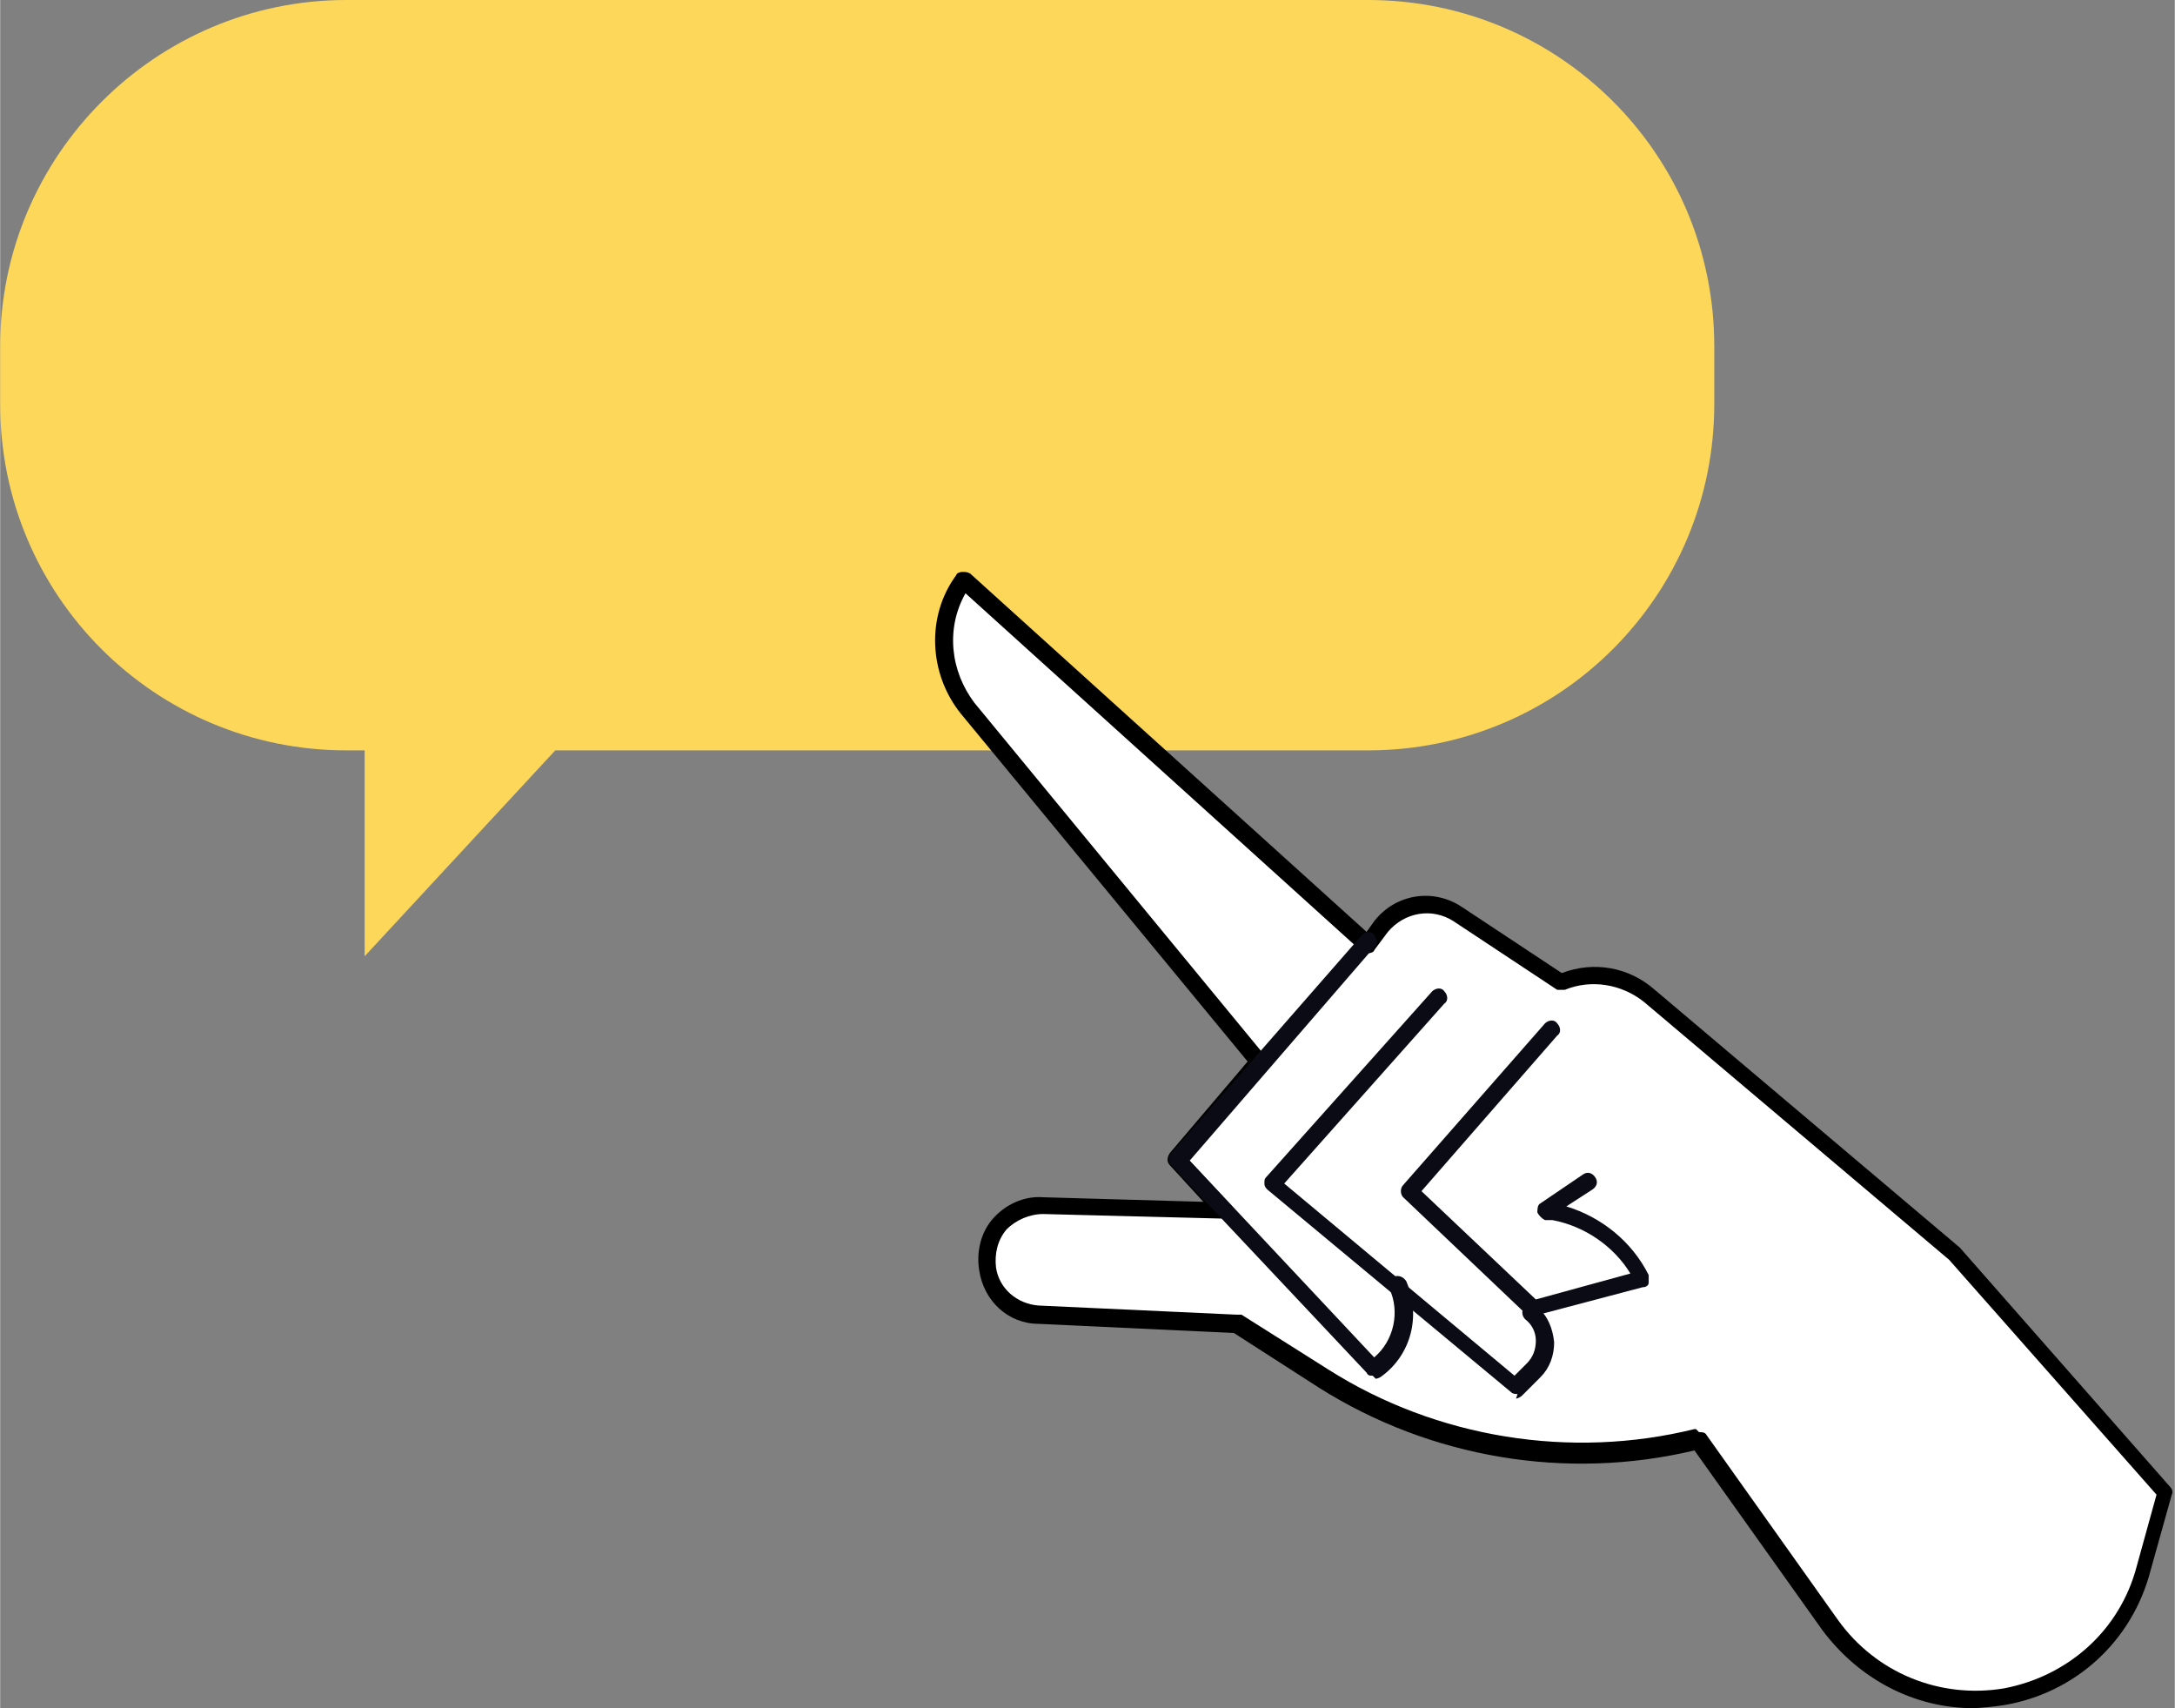
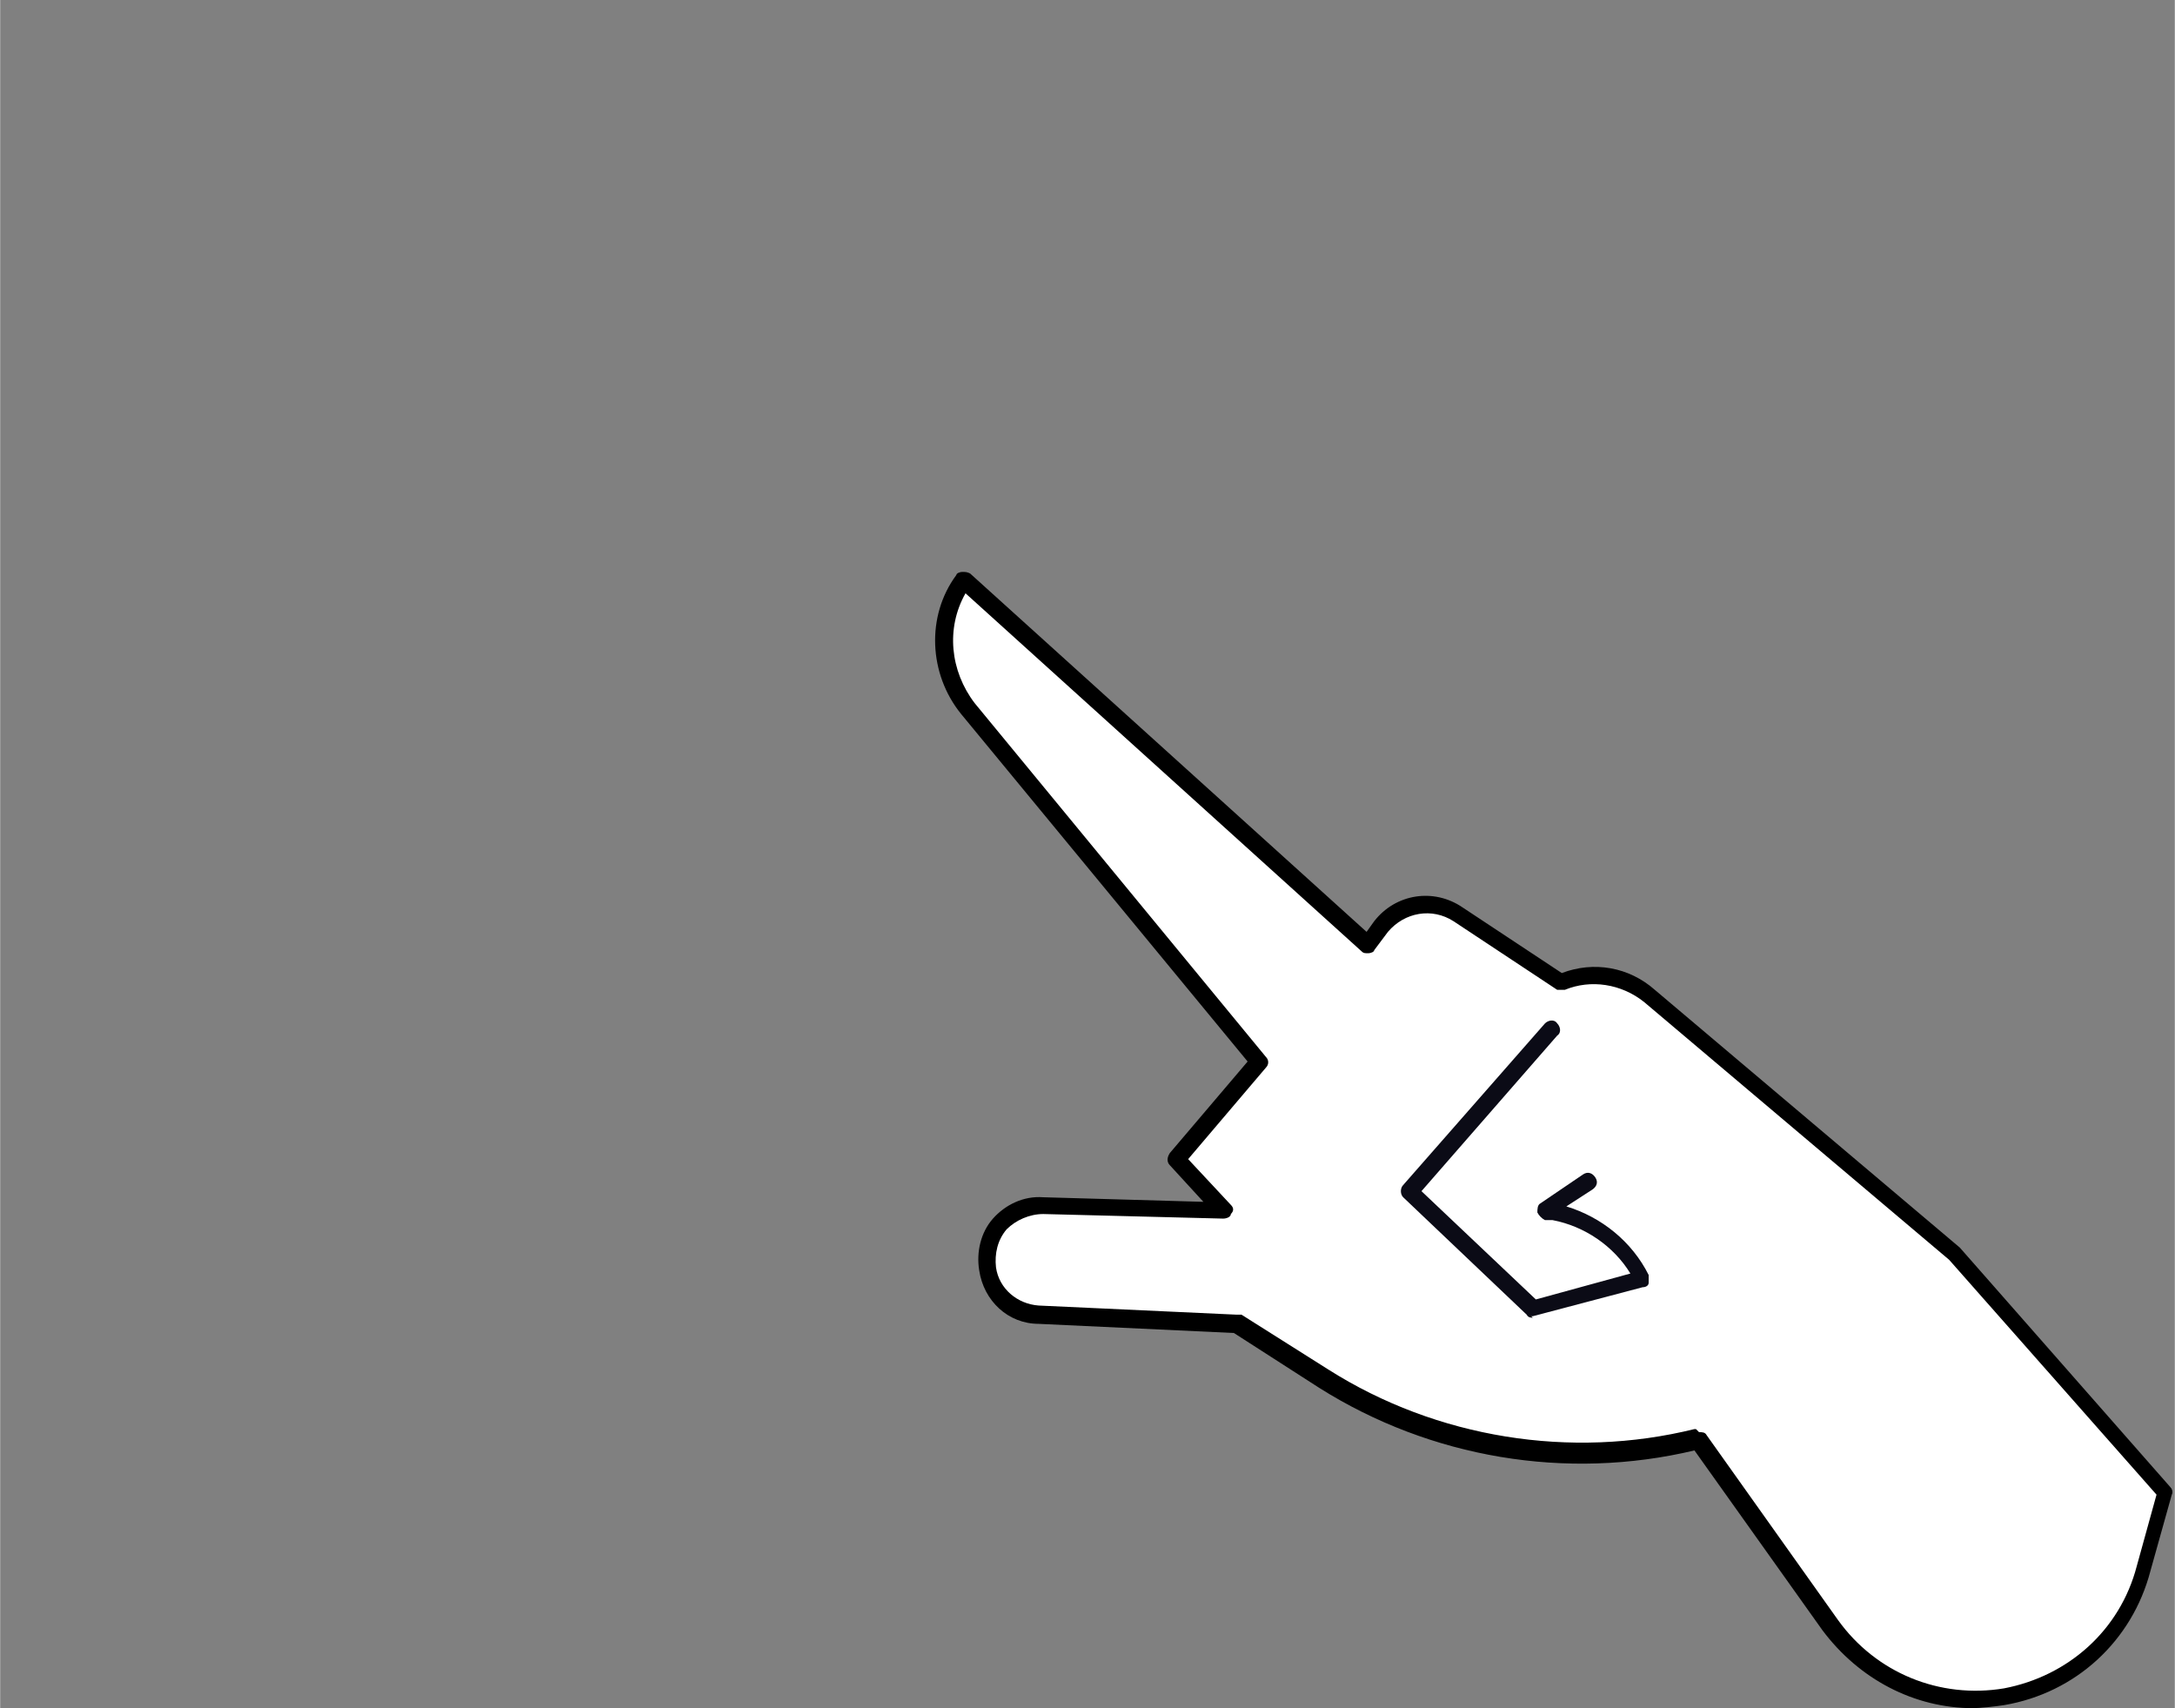
<svg xmlns="http://www.w3.org/2000/svg" id="Layer_1" width="50.3mm" height="39.5mm" version="1.1" viewBox="0 0 142.6 112">
  <rect x="0" y="0" width="142.6" height="112" fill="#808080" stroke="none" />
  <defs>
    <style>
      .st0 {
        fill: #fff;
      }

      .st1 {
        fill: #0b0b16;
      }

      .st2 {
        fill: #fdd75a;
      }
    </style>
  </defs>
-   <path class="st2" d="M89.8,0H22.7C10.2,0,0,10.2,0,22.7v3.8c0,12.6,10.2,22.7,22.7,22.7h1.2v13.5l12.5-13.5h53.3c12.6,0,22.7-10.2,22.7-22.7v-3.8c0-12.6-10.2-22.7-22.7-22.7Z" />
  <g>
    <g>
      <path class="st0" d="M128.2,82.1l-20-16.9c-1.6-1.4-3.9-1.7-5.8-.9h0l-6.8-4.5c-1.6-1.1-3.8-.7-5,.8l-.9,1.2-26.5-23.9h0c-1.8,2.6-1.7,6,.3,8.4l19.1,23.2-5.4,6.4,3.1,3.4-11.8-.3c-2.3,0-4,2-3.6,4.2h0c.3,1.7,1.7,2.9,3.4,3l13,.6,5.7,3.6c7.3,4.6,16.1,6,24.5,3.9h0l8.6,12.1c5.7,8,18.1,5.8,20.7-3.7l1.4-5-13.8-15.7Z" />
      <path d="M129.4,112c-3.9,0-7.5-1.9-9.9-5.1l-8.4-11.8c-8.4,2-17.3.5-24.6-4.1l-5.6-3.6-12.8-.6c-2,0-3.6-1.5-3.9-3.5-.2-1.2.1-2.5.9-3.4.8-.9,2-1.5,3.3-1.4l10.5.3-2.2-2.4c-.2-.2-.2-.5,0-.8l5.1-6-18.8-22.8c-2.1-2.6-2.3-6.4-.3-9.1,0-.1.2-.2.4-.2.2,0,.3,0,.5.1l26,23.5.5-.7c1.4-1.8,3.9-2.2,5.8-.9l6.5,4.3c2.1-.8,4.4-.4,6.1,1.1l20,16.9s0,0,0,0l13.8,15.7c.1.1.2.3.1.5l-1.4,5c-1.2,4.6-4.9,8-9.6,8.8-.7.1-1.5.2-2.2.2ZM111.4,93.9c.2,0,.4,0,.5.2l8.6,12.1c2.5,3.5,6.7,5.2,10.9,4.5,4.2-.8,7.6-3.8,8.7-8l1.3-4.7-13.6-15.4-20-16.9c-1.5-1.2-3.5-1.5-5.2-.8-.2,0-.4,0-.5,0l-6.8-4.5c-1.4-.9-3.2-.6-4.3.7l-.9,1.2c0,.1-.2.2-.4.2-.2,0-.3,0-.4-.1l-26-23.5c-1.3,2.3-1,5.1.6,7.2l19.1,23.2c.2.2.2.5,0,.7l-5.1,6,2.8,3c.2.2.2.4,0,.6,0,.2-.3.3-.5.3l-11.8-.3c-.9,0-1.8.4-2.4,1-.6.7-.8,1.6-.7,2.5.2,1.4,1.4,2.4,2.8,2.5l13,.6c0,0,.2,0,.3,0l5.7,3.6c7.1,4.5,15.9,5.9,24,3.9,0,0,0,0,.1,0Z" />
    </g>
    <path class="st1" d="M100.5,86.4c-.1,0-.3,0-.4-.2l-8.1-7.7c-.2-.2-.2-.6,0-.8l9.3-10.6c.2-.2.6-.3.8,0,.2.2.3.6,0,.8l-8.9,10.2,7.5,7.1,6.2-1.7c-1.1-1.8-3-3.1-5.1-3.5h-.5c-.2-.1-.4-.3-.5-.5,0-.2,0-.5.2-.6l2.8-1.9c.3-.2.6-.1.8.2.2.3.1.6-.2.8l-1.7,1.1c2.3.7,4.3,2.3,5.4,4.5,0,.2,0,.3,0,.5s-.2.3-.4.3l-7.2,1.9s0,0-.1,0Z" />
-     <path class="st1" d="M99.5,91.4c-.1,0-.3,0-.4-.1l-16-13.3c-.1-.1-.2-.2-.2-.4,0-.2,0-.3.1-.4l10.9-12.2c.2-.2.6-.3.8,0,.2.2.3.6,0,.8l-10.5,11.8,15.1,12.6.8-.8c.4-.4.6-.9.6-1.5,0-.6-.3-1.1-.7-1.4-.2-.2-.3-.6,0-.8.2-.2.6-.3.8,0,.7.6,1,1.4,1.1,2.3,0,.9-.3,1.7-.9,2.3l-1.2,1.2c-.1.1-.3.2-.4.2Z" />
-     <path class="st1" d="M90,90.2c-.2,0-.3,0-.4-.2l-12.8-13.6c-.2-.2-.2-.6,0-.8l12.5-14.3c.2-.2.6-.3.8,0s.3.6,0,.8l-12.1,14,12.1,12.9c1.3-1.1,1.7-3,1-4.5-.1-.3,0-.7.3-.8.3-.1.6,0,.8.3,1,2.3.3,4.9-1.7,6.3,0,0-.2.1-.3.1Z" />
  </g>
</svg>